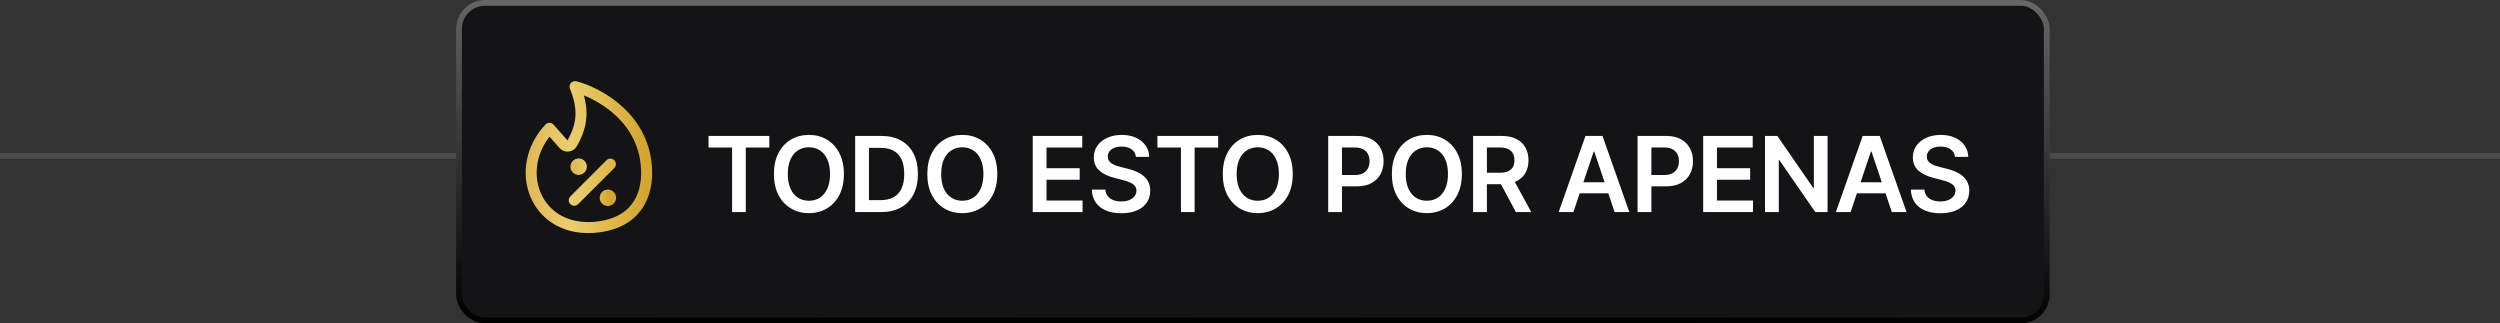
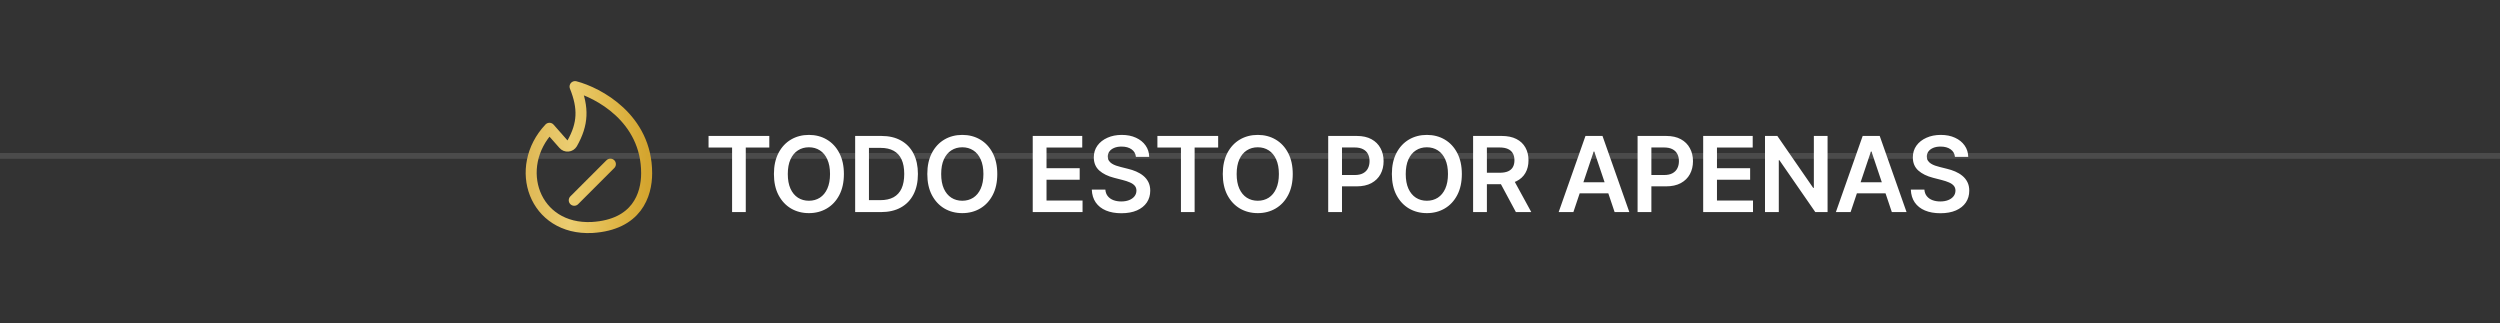
<svg xmlns="http://www.w3.org/2000/svg" width="433" height="56" viewBox="0 0 433 56" fill="none">
  <rect x="0" y="0" width="433" height="56" fill="#333333" stroke="none" />
  <path opacity="0.5" d="M433 27H0" stroke="#656565" />
-   <rect x="79.5" y="0.5" width="275" height="55" rx="4.5" fill="#141416" stroke="url(#paint0_linear_3624_1166)" />
  <path d="M122.721 25.548V23.546H133.243V25.548H129.167V36.733H126.797V25.548H122.721ZM146.163 30.14C146.163 31.56 145.897 32.778 145.365 33.791C144.837 34.799 144.115 35.572 143.201 36.109C142.291 36.645 141.258 36.914 140.104 36.914C138.949 36.914 137.914 36.645 137 36.109C136.09 35.568 135.368 34.793 134.836 33.784C134.308 32.771 134.044 31.556 134.044 30.14C134.044 28.718 134.308 27.504 134.836 26.495C135.368 25.482 136.09 24.707 137 24.17C137.914 23.634 138.949 23.365 140.104 23.365C141.258 23.365 142.291 23.634 143.201 24.17C144.115 24.707 144.837 25.482 145.365 26.495C145.897 27.504 146.163 28.718 146.163 30.14ZM143.761 30.14C143.761 29.139 143.604 28.296 143.291 27.609C142.982 26.918 142.553 26.396 142.003 26.044C141.454 25.688 140.82 25.509 140.104 25.509C139.387 25.509 138.753 25.688 138.204 26.044C137.654 26.396 137.223 26.918 136.91 27.609C136.601 28.296 136.446 29.139 136.446 30.14C136.446 31.14 136.601 31.985 136.91 32.677C137.223 33.363 137.654 33.885 138.204 34.241C138.753 34.593 139.387 34.769 140.104 34.769C140.82 34.769 141.454 34.593 142.003 34.241C142.553 33.885 142.982 33.363 143.291 32.677C143.604 31.985 143.761 31.14 143.761 30.14ZM152.582 36.733H148.113V23.546H152.672C153.982 23.546 155.107 23.809 156.047 24.338C156.991 24.861 157.717 25.615 158.223 26.598C158.73 27.581 158.983 28.757 158.983 30.127C158.983 31.5 158.728 32.681 158.217 33.668C157.71 34.656 156.978 35.413 156.021 35.941C155.068 36.469 153.922 36.733 152.582 36.733ZM150.502 34.666H152.466C153.385 34.666 154.151 34.499 154.765 34.164C155.379 33.825 155.841 33.321 156.15 32.651C156.459 31.977 156.613 31.135 156.613 30.127C156.613 29.118 156.459 28.281 156.15 27.615C155.841 26.945 155.383 26.445 154.778 26.115C154.177 25.78 153.43 25.613 152.537 25.613H150.502V34.666ZM172.729 30.14C172.729 31.56 172.463 32.778 171.93 33.791C171.402 34.799 170.681 35.572 169.767 36.109C168.857 36.645 167.824 36.914 166.669 36.914C165.515 36.914 164.48 36.645 163.566 36.109C162.655 35.568 161.934 34.793 161.402 33.784C160.874 32.771 160.61 31.556 160.61 30.14C160.61 28.718 160.874 27.504 161.402 26.495C161.934 25.482 162.655 24.707 163.566 24.17C164.48 23.634 165.515 23.365 166.669 23.365C167.824 23.365 168.857 23.634 169.767 24.17C170.681 24.707 171.402 25.482 171.93 26.495C172.463 27.504 172.729 28.718 172.729 30.14ZM170.327 30.14C170.327 29.139 170.17 28.296 169.857 27.609C169.548 26.918 169.118 26.396 168.569 26.044C168.019 25.688 167.386 25.509 166.669 25.509C165.952 25.509 165.319 25.688 164.77 26.044C164.22 26.396 163.789 26.918 163.475 27.609C163.166 28.296 163.012 29.139 163.012 30.14C163.012 31.14 163.166 31.985 163.475 32.677C163.789 33.363 164.22 33.885 164.77 34.241C165.319 34.593 165.952 34.769 166.669 34.769C167.386 34.769 168.019 34.593 168.569 34.241C169.118 33.885 169.548 33.363 169.857 32.677C170.17 31.985 170.327 31.14 170.327 30.14ZM178.869 36.733V23.546H187.446V25.548H181.258V29.128H187.002V31.131H181.258V34.731H187.498V36.733H178.869ZM196.742 27.171C196.682 26.608 196.429 26.171 195.982 25.857C195.54 25.544 194.965 25.387 194.257 25.387C193.759 25.387 193.331 25.462 192.975 25.613C192.619 25.763 192.346 25.967 192.157 26.224C191.968 26.482 191.872 26.776 191.868 27.107C191.868 27.381 191.93 27.619 192.054 27.821C192.183 28.023 192.357 28.195 192.576 28.336C192.795 28.474 193.037 28.59 193.304 28.684C193.57 28.779 193.838 28.858 194.108 28.922L195.345 29.232C195.843 29.347 196.321 29.504 196.781 29.702C197.244 29.899 197.659 30.148 198.024 30.449C198.393 30.749 198.685 31.112 198.899 31.537C199.114 31.962 199.221 32.46 199.221 33.031C199.221 33.803 199.024 34.484 198.629 35.072C198.234 35.656 197.663 36.113 196.916 36.444C196.173 36.77 195.274 36.933 194.218 36.933C193.192 36.933 192.301 36.774 191.546 36.456C190.794 36.139 190.206 35.675 189.781 35.066C189.36 34.456 189.133 33.713 189.099 32.838H191.449C191.483 33.297 191.625 33.679 191.874 33.984C192.123 34.289 192.447 34.516 192.846 34.666C193.25 34.817 193.701 34.892 194.199 34.892C194.718 34.892 195.173 34.815 195.564 34.66C195.959 34.501 196.268 34.282 196.491 34.003C196.714 33.72 196.828 33.389 196.832 33.011C196.828 32.668 196.727 32.385 196.53 32.161C196.332 31.934 196.055 31.745 195.699 31.595C195.347 31.44 194.935 31.303 194.463 31.183L192.962 30.796C191.876 30.517 191.018 30.094 190.386 29.528C189.76 28.957 189.446 28.199 189.446 27.255C189.446 26.478 189.657 25.797 190.077 25.213C190.502 24.63 191.08 24.177 191.81 23.855C192.539 23.528 193.366 23.365 194.289 23.365C195.225 23.365 196.045 23.528 196.749 23.855C197.457 24.177 198.013 24.625 198.416 25.2C198.82 25.771 199.028 26.428 199.041 27.171H196.742ZM200.463 25.548V23.546H210.985V25.548H206.909V36.733H204.539V25.548H200.463ZM223.905 30.14C223.905 31.56 223.639 32.778 223.107 33.791C222.579 34.799 221.857 35.572 220.943 36.109C220.033 36.645 219.001 36.914 217.846 36.914C216.691 36.914 215.656 36.645 214.742 36.109C213.832 35.568 213.111 34.793 212.578 33.784C212.05 32.771 211.786 31.556 211.786 30.14C211.786 28.718 212.05 27.504 212.578 26.495C213.111 25.482 213.832 24.707 214.742 24.17C215.656 23.634 216.691 23.365 217.846 23.365C219.001 23.365 220.033 23.634 220.943 24.17C221.857 24.707 222.579 25.482 223.107 26.495C223.639 27.504 223.905 28.718 223.905 30.14ZM221.503 30.14C221.503 29.139 221.347 28.296 221.033 27.609C220.724 26.918 220.295 26.396 219.745 26.044C219.196 25.688 218.563 25.509 217.846 25.509C217.129 25.509 216.496 25.688 215.946 26.044C215.397 26.396 214.965 26.918 214.652 27.609C214.343 28.296 214.188 29.139 214.188 30.14C214.188 31.14 214.343 31.985 214.652 32.677C214.965 33.363 215.397 33.885 215.946 34.241C216.496 34.593 217.129 34.769 217.846 34.769C218.563 34.769 219.196 34.593 219.745 34.241C220.295 33.885 220.724 33.363 221.033 32.677C221.347 31.985 221.503 31.14 221.503 30.14ZM230.045 36.733V23.546H234.991C236.004 23.546 236.854 23.734 237.541 24.112C238.232 24.49 238.753 25.009 239.105 25.671C239.462 26.327 239.64 27.074 239.64 27.911C239.64 28.757 239.462 29.508 239.105 30.165C238.749 30.822 238.223 31.339 237.528 31.717C236.832 32.091 235.976 32.277 234.958 32.277H231.681V30.313H234.636C235.229 30.313 235.714 30.21 236.092 30.004C236.47 29.798 236.749 29.515 236.929 29.154C237.113 28.794 237.206 28.379 237.206 27.911C237.206 27.444 237.113 27.031 236.929 26.675C236.749 26.319 236.467 26.042 236.085 25.844C235.708 25.643 235.22 25.542 234.624 25.542H232.434V36.733H230.045ZM253.191 30.14C253.191 31.56 252.925 32.778 252.392 33.791C251.864 34.799 251.143 35.572 250.229 36.109C249.319 36.645 248.286 36.914 247.131 36.914C245.977 36.914 244.942 36.645 244.028 36.109C243.117 35.568 242.396 34.793 241.864 33.784C241.336 32.771 241.072 31.556 241.072 30.14C241.072 28.718 241.336 27.504 241.864 26.495C242.396 25.482 243.117 24.707 244.028 24.17C244.942 23.634 245.977 23.365 247.131 23.365C248.286 23.365 249.319 23.634 250.229 24.17C251.143 24.707 251.864 25.482 252.392 26.495C252.925 27.504 253.191 28.718 253.191 30.14ZM250.789 30.14C250.789 29.139 250.632 28.296 250.319 27.609C250.01 26.918 249.58 26.396 249.031 26.044C248.481 25.688 247.848 25.509 247.131 25.509C246.414 25.509 245.781 25.688 245.232 26.044C244.682 26.396 244.251 26.918 243.937 27.609C243.628 28.296 243.474 29.139 243.474 30.14C243.474 31.14 243.628 31.985 243.937 32.677C244.251 33.363 244.682 33.885 245.232 34.241C245.781 34.593 246.414 34.769 247.131 34.769C247.848 34.769 248.481 34.593 249.031 34.241C249.58 33.885 250.01 33.363 250.319 32.677C250.632 31.985 250.789 31.14 250.789 30.14ZM255.141 36.733V23.546H260.087C261.1 23.546 261.95 23.721 262.637 24.073C263.328 24.426 263.849 24.919 264.201 25.555C264.558 26.186 264.736 26.922 264.736 27.763C264.736 28.609 264.556 29.343 264.195 29.966C263.839 30.584 263.313 31.062 262.617 31.402C261.922 31.736 261.068 31.904 260.054 31.904H256.532V29.921H259.732C260.325 29.921 260.81 29.839 261.188 29.676C261.566 29.508 261.845 29.266 262.025 28.948C262.209 28.626 262.302 28.231 262.302 27.763C262.302 27.295 262.209 26.896 262.025 26.566C261.84 26.231 261.559 25.977 261.181 25.806C260.804 25.63 260.316 25.542 259.72 25.542H257.53V36.733H255.141ZM261.954 30.758L265.219 36.733H262.553L259.346 30.758H261.954ZM272.51 36.733H269.96L274.603 23.546H277.552L282.201 36.733H279.651L276.129 26.25H276.026L272.51 36.733ZM272.594 31.563H279.548V33.481H272.594V31.563ZM283.63 36.733V23.546H288.575C289.588 23.546 290.438 23.734 291.125 24.112C291.817 24.49 292.338 25.009 292.69 25.671C293.046 26.327 293.225 27.074 293.225 27.911C293.225 28.757 293.046 29.508 292.69 30.165C292.334 30.822 291.808 31.339 291.112 31.717C290.417 32.091 289.561 32.277 288.543 32.277H285.265V30.313H288.221C288.814 30.313 289.299 30.21 289.676 30.004C290.054 29.798 290.333 29.515 290.514 29.154C290.698 28.794 290.79 28.379 290.79 27.911C290.79 27.444 290.698 27.031 290.514 26.675C290.333 26.319 290.052 26.042 289.67 25.844C289.292 25.643 288.805 25.542 288.208 25.542H286.019V36.733H283.63ZM294.991 36.733V23.546H303.569V25.548H297.38V29.128H303.124V31.131H297.38V34.731H303.62V36.733H294.991ZM316.535 23.546V36.733H314.41L308.196 27.75H308.087V36.733H305.698V23.546H307.836L314.043 32.535H314.159V23.546H316.535ZM320.524 36.733H317.974L322.616 23.546H325.566L330.215 36.733H327.665L324.143 26.25H324.04L320.524 36.733ZM320.607 31.563H327.562V33.481H320.607V31.563ZM338.598 27.171C338.538 26.608 338.285 26.171 337.838 25.857C337.396 25.544 336.821 25.387 336.113 25.387C335.615 25.387 335.188 25.462 334.831 25.613C334.475 25.763 334.202 25.967 334.013 26.224C333.824 26.482 333.728 26.776 333.724 27.107C333.724 27.381 333.786 27.619 333.91 27.821C334.039 28.023 334.213 28.195 334.432 28.336C334.651 28.474 334.893 28.59 335.16 28.684C335.426 28.779 335.694 28.858 335.965 28.922L337.201 29.232C337.699 29.347 338.178 29.504 338.637 29.702C339.101 29.899 339.515 30.148 339.88 30.449C340.249 30.749 340.541 31.112 340.755 31.537C340.97 31.962 341.077 32.46 341.077 33.031C341.077 33.803 340.88 34.484 340.485 35.072C340.09 35.656 339.519 36.113 338.772 36.444C338.029 36.77 337.13 36.933 336.074 36.933C335.048 36.933 334.157 36.774 333.402 36.456C332.65 36.139 332.062 35.675 331.637 35.066C331.217 34.456 330.989 33.713 330.955 32.838H333.305C333.339 33.297 333.481 33.679 333.73 33.984C333.979 34.289 334.303 34.516 334.702 34.666C335.106 34.817 335.557 34.892 336.055 34.892C336.574 34.892 337.029 34.815 337.42 34.66C337.815 34.501 338.124 34.282 338.347 34.003C338.57 33.72 338.684 33.389 338.688 33.011C338.684 32.668 338.583 32.385 338.386 32.161C338.188 31.934 337.911 31.745 337.555 31.595C337.203 31.44 336.791 31.303 336.319 31.183L334.818 30.796C333.732 30.517 332.874 30.094 332.243 29.528C331.616 28.957 331.302 28.199 331.302 27.255C331.302 26.478 331.513 25.797 331.933 25.213C332.358 24.63 332.936 24.177 333.666 23.855C334.395 23.528 335.222 23.365 336.145 23.365C337.081 23.365 337.901 23.528 338.605 23.855C339.313 24.177 339.869 24.625 340.272 25.2C340.676 25.771 340.884 26.428 340.897 27.171H338.598Z" fill="white" />
  <path d="M99.46 34.687L105.719 28.428M112 29.995C112 20.451 103.571 16.033 99.601 15C101.088 18.716 101.006 21.466 99.087 24.855C99.013 24.98 98.911 25.087 98.788 25.165C98.665 25.243 98.525 25.29 98.38 25.303C98.235 25.316 98.089 25.294 97.954 25.239C97.82 25.184 97.7 25.097 97.606 24.986L95.166 22.219C88.782 29 92.456 39.907 102.563 39.4C110.294 38.923 112 33.774 112 29.995Z" stroke="url(#paint1_linear_3624_1166)" stroke-width="1.906" stroke-linecap="round" stroke-linejoin="round" />
-   <path d="M100.219 29.34C100.092 29.34 99.971 29.289 99.882 29.2C99.792 29.111 99.742 28.989 99.742 28.863C99.742 28.737 99.792 28.616 99.882 28.526C99.971 28.437 100.092 28.387 100.219 28.387M100.219 29.34C100.345 29.34 100.466 29.289 100.556 29.2C100.645 29.111 100.695 28.989 100.695 28.863C100.695 28.737 100.645 28.616 100.556 28.526C100.466 28.437 100.345 28.387 100.219 28.387M105.286 34.731C105.16 34.731 105.039 34.681 104.949 34.592C104.86 34.502 104.81 34.381 104.81 34.255C104.81 34.128 104.86 34.007 104.949 33.918C105.039 33.828 105.16 33.778 105.286 33.778M105.286 34.731C105.412 34.731 105.534 34.681 105.623 34.592C105.712 34.502 105.763 34.381 105.763 34.255C105.763 34.128 105.712 34.007 105.623 33.918C105.534 33.828 105.412 33.778 105.286 33.778" stroke="url(#paint2_linear_3624_1166)" stroke-width="1.906" stroke-linecap="round" stroke-linejoin="round" />
  <defs>
    <linearGradient id="paint0_linear_3624_1166" x1="208.41" y1="56.001" x2="208.739" y2="-0.005" gradientUnits="userSpaceOnUse">
      <stop />
      <stop offset="1" stop-color="#666666" />
    </linearGradient>
    <linearGradient id="paint1_linear_3624_1166" x1="92" y1="28.261" x2="112.001" y2="28.209" gradientUnits="userSpaceOnUse">
      <stop stop-color="#E0BA58" />
      <stop offset="0.333" stop-color="#EBCD71" />
      <stop offset="0.667" stop-color="#E1BA4D" />
      <stop offset="1" stop-color="#D4A52F" />
    </linearGradient>
    <linearGradient id="paint2_linear_3624_1166" x1="99.742" y1="31.832" x2="105.763" y2="31.814" gradientUnits="userSpaceOnUse">
      <stop stop-color="#E0BA58" />
      <stop offset="0.333" stop-color="#EBCD71" />
      <stop offset="0.667" stop-color="#E1BA4D" />
      <stop offset="1" stop-color="#D4A52F" />
    </linearGradient>
  </defs>
</svg>